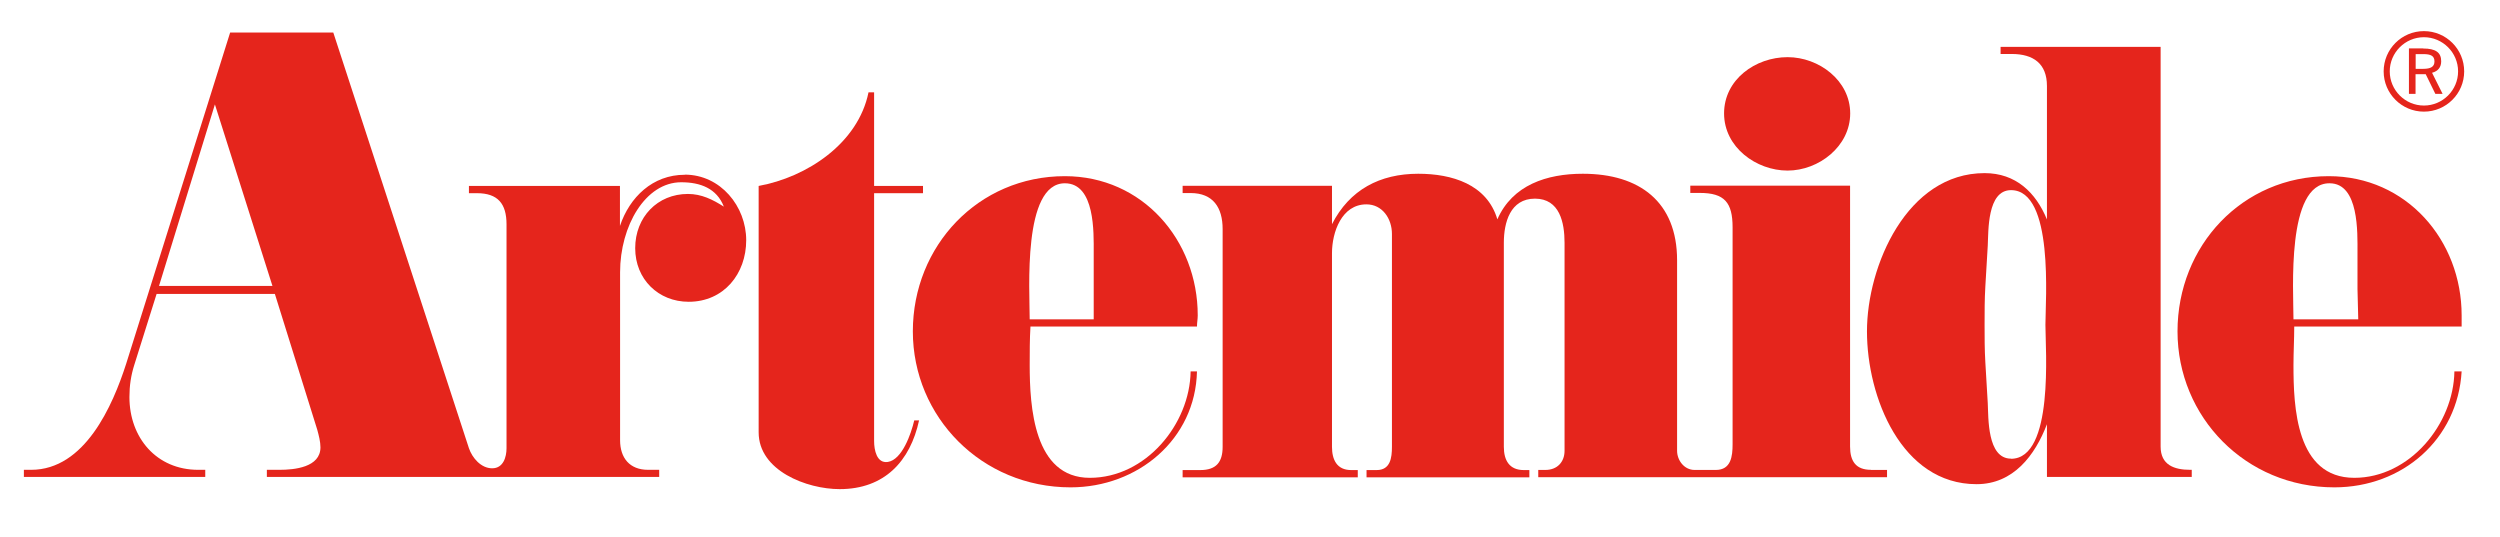
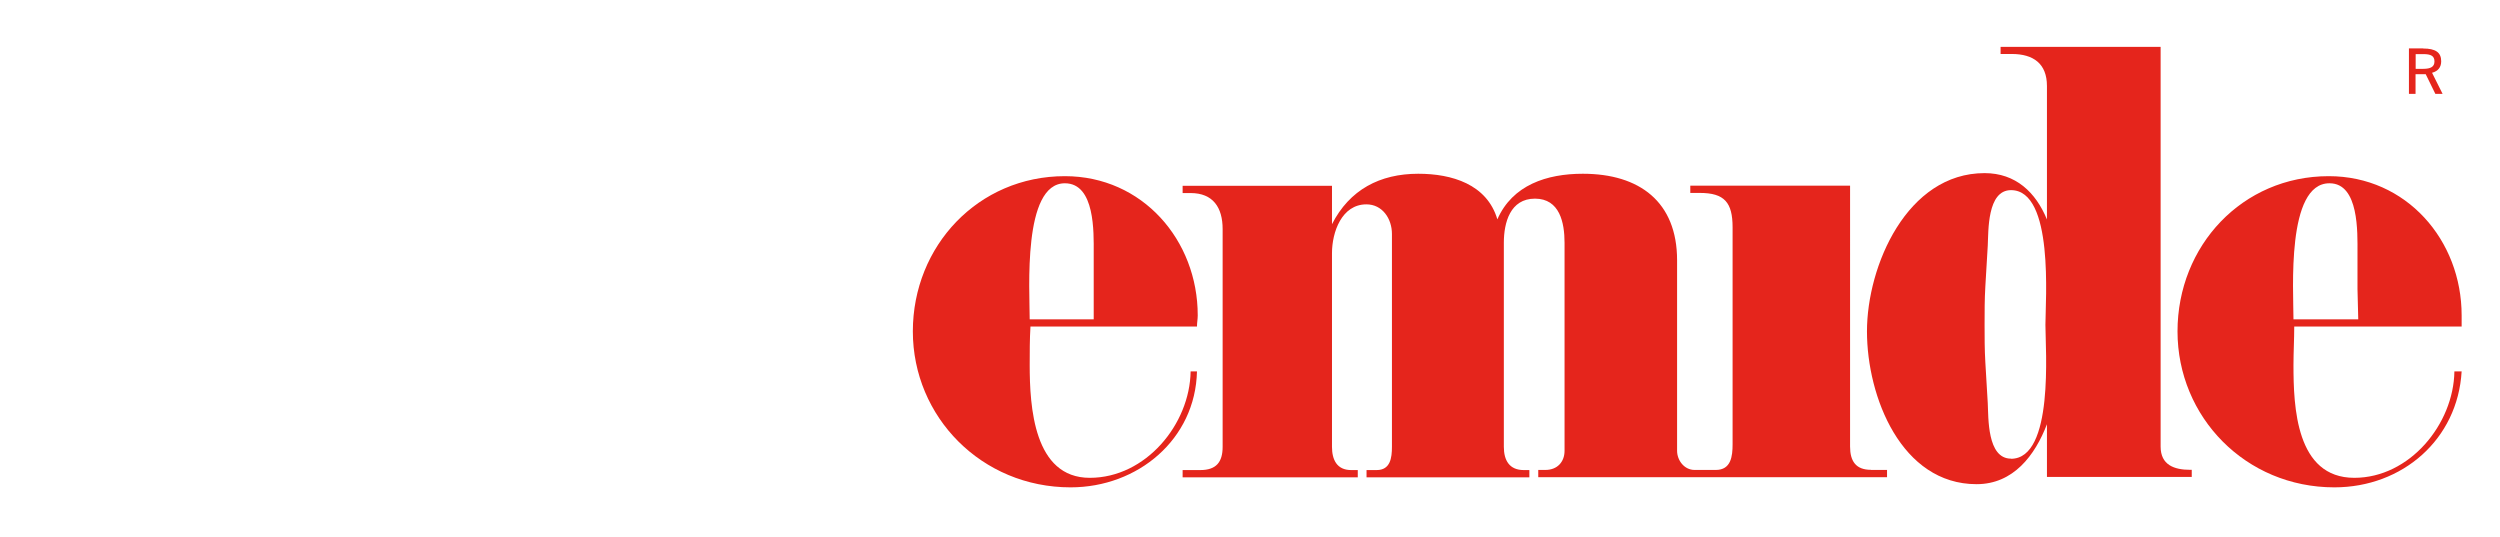
<svg xmlns="http://www.w3.org/2000/svg" id="Ebene_1" data-name="Ebene 1" version="1.1" viewBox="0 0 196.83 42.26">
  <defs>
    <style> .cls-1 { fill: #e5251c; stroke-width: 0px; } </style>
  </defs>
-   <path class="cls-1" d="M59.73,14.64c3.79-.69,7.83-3.34,8.65-7.37h.44v7.37h3.85v.57h-3.85v19.52c0,.69.2,1.77,1.08,1.64,1.12-.17,1.83-2.2,2.08-3.27h.38c-.7,3.21-2.72,5.41-6.25,5.41-2.59,0-6.38-1.45-6.38-4.47V14.64Z" />
  <path class="cls-1" d="M147.3,36.99c-1.19,0-1.64-.69-1.64-1.83V14.62h-12.58v.57h.75c1.95,0,2.58.76,2.58,2.71v17.08c0,.94-.12,2.02-1.32,2.02h-1.67c-.82,0-1.38-.76-1.38-1.51v-15c0-4.6-2.96-6.81-7.42-6.81-2.83,0-5.54.88-6.73,3.59-.82-2.77-3.59-3.59-6.23-3.59-3.02,0-5.41,1.26-6.79,3.97v-3.02h-11.76v.57h.63c1.76,0,2.52,1.13,2.52,2.84v17.14c0,1.2-.5,1.83-1.76,1.83h-1.39v.57h13.79v-.57h-.52c-1.13,0-1.51-.82-1.51-1.83v-15.25c0-1.64.76-3.84,2.71-3.84,1.26,0,2.01,1.13,2.01,2.33v16.76c0,.88-.13,1.83-1.2,1.83h-.8v.57h12.82v-.57h-.44c-1.13,0-1.57-.76-1.57-1.83v-16.07c0-1.58.5-3.47,2.45-3.47s2.33,1.89,2.33,3.47v16.38c0,.88-.57,1.51-1.51,1.51h-.56v.57h27.46v-.57h-1.26Z" />
-   <path class="cls-1" d="M140.74,4.5c2.47,0,4.93,1.84,4.93,4.43s-2.47,4.5-4.93,4.5-5-1.83-5-4.5,2.47-4.43,5-4.43" />
  <path class="cls-1" d="M158.33,36.11c-1.89,0-1.77-3.24-1.83-4.37l-.19-3.21c-.06-1.01-.06-2.01-.06-2.96,0-1.01,0-2.01.06-3.02l.19-3.21c.06-1.13-.06-4.37,1.83-4.37,3.4,0,2.71,8.72,2.71,10.61s.69,10.54-2.71,10.54M172.44,36.99c-1.26,0-2.33-.38-2.33-1.83V3.69h-12.6v.56h.88c1.7,0,2.77.76,2.77,2.52v10.51c-.88-2.14-2.46-3.65-4.91-3.65-6.11,0-9.26,7.3-9.26,12.46s2.71,12.03,8.63,12.03c2.9,0,4.6-2.27,5.54-4.72v4.15h11.4v-.56h-.12Z" />
  <path class="cls-1" d="M83.84,14.43c2.39,0,2.27,3.91,2.27,5.42v5.29h-5.04c0-2.27-.57-10.71,2.77-10.71M94.24,25.71c0-.31.06-.57.06-.88,0-5.92-4.35-10.96-10.46-10.96-6.81,0-11.97,5.48-11.97,12.22s5.42,12.28,12.42,12.28c5.29,0,9.83-3.78,9.95-9.13h-.5c-.06,4.16-3.53,8.38-7.94,8.38s-4.73-5.61-4.73-8.88c0-1.01,0-2.02.06-3.03h13.11Z" />
-   <path class="cls-1" d="M12.52,22.51l4.4-14.29,4.53,14.29h-8.93ZM53.91,13.76c-2.52,0-4.34,1.76-5.1,4.03v-3.15h-11.89v.57h.63c1.64,0,2.33.82,2.33,2.45v17.63c0,.69-.25,1.58-1.13,1.58s-1.57-.82-1.83-1.58L26.24,2.56h-8.12l-8.18,26.06c-1.07,3.34-3.27,8.37-7.49,8.37h-.57v.56h14.28v-.56h-.56c-3.27,0-5.41-2.52-5.41-5.73,0-.88.12-1.7.38-2.52l1.76-5.6h9.31l3.34,10.7c.12.44.25.94.25,1.38,0,1.58-2.07,1.77-3.21,1.77h-1.01v.56h30.89v-.56h-.88c-1.45,0-2.2-.94-2.2-2.33v-13.22c0-3.66,2-7.09,4.81-7.09,1.51,0,2.8.48,3.36,1.92-.88-.56-1.76-1-2.83-1-2.39,0-4.15,1.82-4.15,4.27s1.83,4.22,4.21,4.22c2.77,0,4.53-2.2,4.53-4.85s-2.01-5.16-4.84-5.16" />
  <path class="cls-1" d="M183.41,14.43c2.33,0,2.2,3.91,2.2,5.42v2.9l.06,2.39h-5.1c0-2.27-.57-10.71,2.83-10.71M193.81,25.71v-.88c0-5.92-4.35-10.96-10.46-10.96-6.81,0-11.91,5.48-11.91,12.22s5.36,12.28,12.35,12.28c5.36,0,9.71-3.78,10.02-9.13h-.57c-.06,4.16-3.53,8.38-7.88,8.38-4.6,0-4.79-5.61-4.79-8.88,0-1.01.06-2.02.06-3.03h13.17Z" />
-   <path class="cls-1" d="M190.84,2.45c-1.75,0-3.17,1.42-3.17,3.17s1.42,3.17,3.17,3.17,3.17-1.42,3.17-3.17-1.42-3.17-3.17-3.17M193.53,5.62c0,1.48-1.21,2.69-2.69,2.69s-2.69-1.21-2.69-2.69,1.21-2.69,2.69-2.69,2.69,1.21,2.69,2.69" />
  <path class="cls-1" d="M190.19,5.42h.6c.59,0,.88-.17.88-.58,0-.43-.27-.58-.87-.58h-.61v1.16ZM190.79,3.82c.95,0,1.41.3,1.41,1,0,.47-.24.78-.72.91l.83,1.66h-.57l-.76-1.55h-.8v1.55h-.52v-3.58h1.11Z" />
</svg>